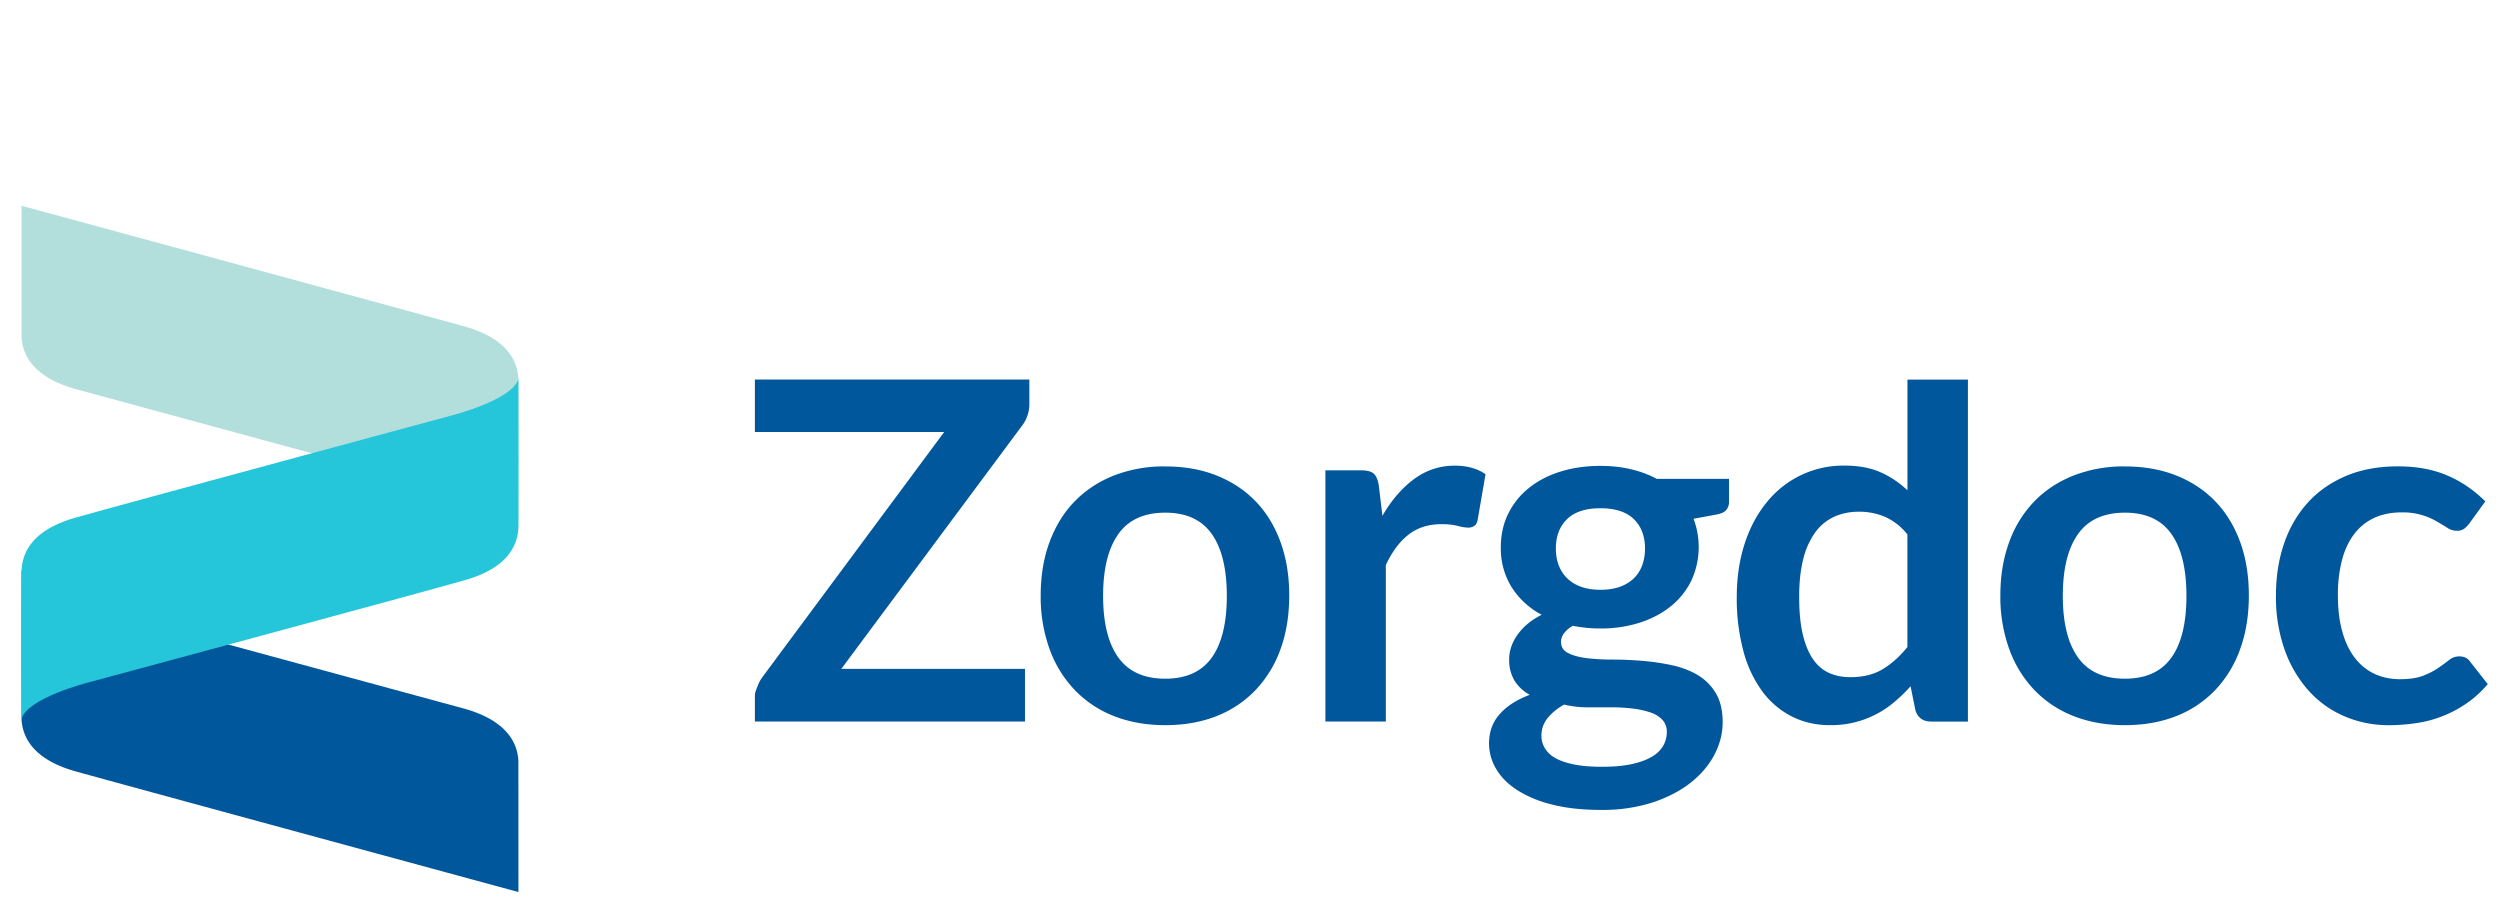
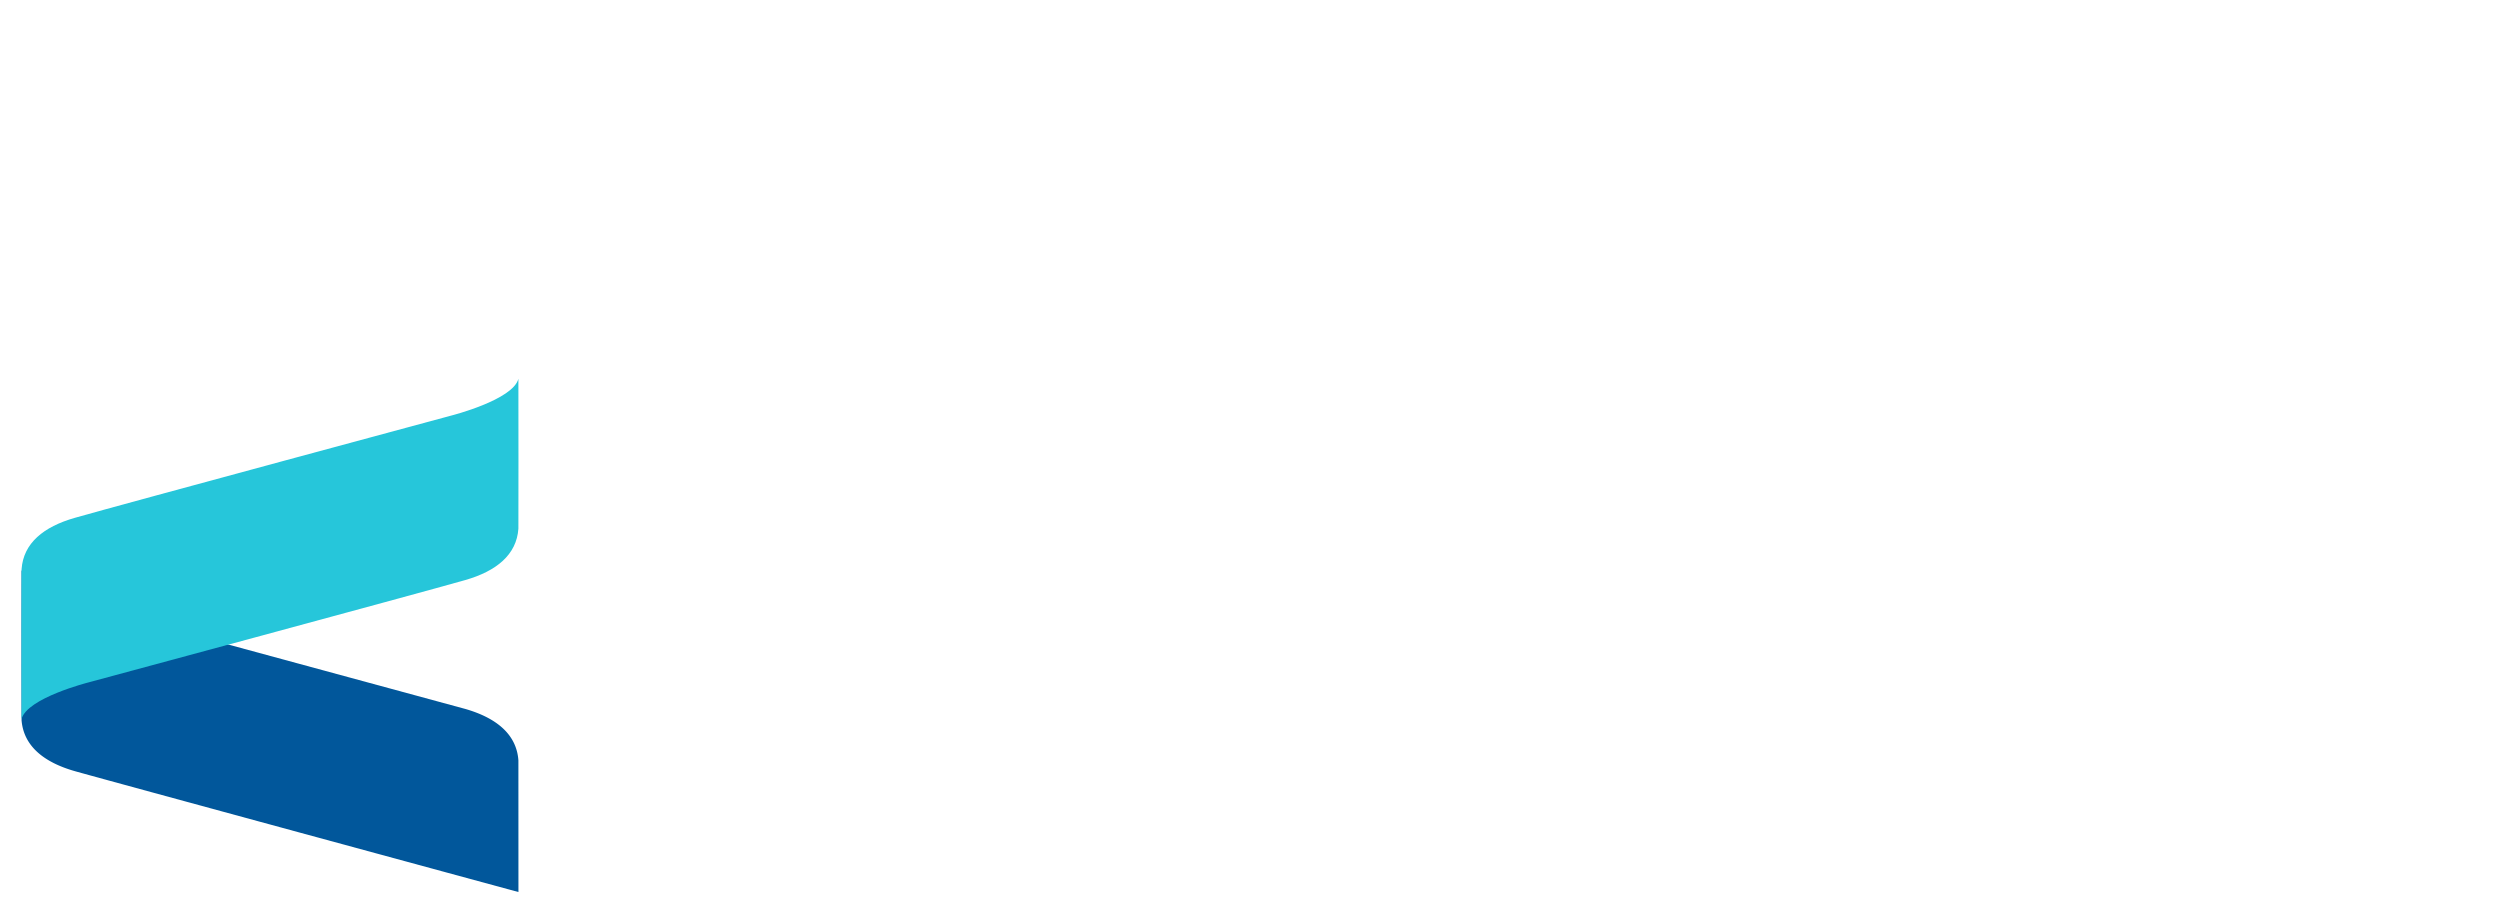
<svg xmlns="http://www.w3.org/2000/svg" width="205" height="75" viewBox="0 0 54.24 19.844">
  <g fill="#01579b">
-     <path d="M22.333 8.235v.526a.773.773 0 01-.138.447l-3.942 5.304h3.985v1.143h-5.86v-.564c0-.07.034-.139.058-.204a.836.836 0 01.096-.184l3.953-5.33h-4.107V8.234zM25.283 10.12c.408 0 .777.064 1.108.195.33.131.613.317.847.558.234.24.415.535.542.882.127.347.191.734.191 1.163 0 .432-.063.822-.19 1.169a2.51 2.51 0 01-.543.887 2.353 2.353 0 01-.847.564c-.331.13-.7.195-1.108.195-.407 0-.777-.065-1.11-.195a2.376 2.376 0 01-.852-.564 2.525 2.525 0 01-.548-.887 3.33 3.33 0 01-.194-1.169c0-.429.065-.816.194-1.163.13-.347.312-.642.548-.882.235-.24.52-.427.852-.558a3.008 3.008 0 011.11-.196m0 4.606c.454 0 .789-.153 1.007-.457.218-.305.327-.751.327-1.34 0-.587-.109-1.035-.327-1.344-.218-.307-.553-.461-1.007-.461-.46 0-.8.154-1.02.465-.22.31-.33.756-.33 1.34 0 .585.11 1.03.33 1.337.22.306.56.46 1.02.46M28.756 15.654v-5.45h.77c.134 0 .228.025.281.074.053.05.089.135.107.255l.079.658c.194-.336.423-.602.685-.796.263-.194.557-.292.882-.292.27 0 .493.062.67.186l-.17.983c-.01.063-.034.109-.069.135a.23.23 0 01-.144.04.912.912 0 01-.218-.037 1.476 1.476 0 00-.366-.037c-.273 0-.507.075-.701.225-.195.151-.36.371-.495.662v3.395h-1.311zM34.723 10.108c.234 0 .454.024.66.072.205.048.392.118.563.21h1.567v.488a.27.27 0 01-.064.191c-.042.047-.115.078-.218.096l-.488.09a1.734 1.734 0 01-.05 1.347 1.64 1.64 0 01-.447.555c-.19.153-.415.27-.675.354a2.77 2.77 0 01-.848.125 3.06 3.06 0 01-.6-.059c-.17.103-.255.22-.255.348 0 .11.05.192.152.243.1.052.234.089.398.11.165.021.352.032.56.032.21 0 .424.009.643.027a5 5 0 01.643.093c.209.045.396.115.56.21.165.097.298.227.399.393.1.165.152.377.152.637 0 .24-.06.476-.179.703-.118.227-.29.43-.515.608-.225.178-.5.32-.826.429a3.538 3.538 0 01-1.116.162c-.414 0-.773-.04-1.078-.12a2.527 2.527 0 01-.757-.318c-.2-.133-.35-.286-.448-.46a1.078 1.078 0 01-.15-.542c0-.254.079-.469.235-.642.155-.174.371-.312.648-.415a.897.897 0 01-.324-.298.863.863 0 01-.122-.483c0-.081.014-.165.042-.252a1.02 1.02 0 01.13-.258 1.27 1.27 0 01.22-.242c.089-.075.194-.144.314-.204a1.713 1.713 0 01-.65-.595 1.587 1.587 0 01-.237-.872c0-.269.054-.512.163-.73.107-.218.258-.404.451-.557.193-.154.421-.273.686-.354.262-.081.55-.122.861-.122m1.44 5.775a.375.375 0 00-.096-.266.625.625 0 00-.26-.16 1.921 1.921 0 00-.385-.084 3.79 3.79 0 00-.468-.027h-.51a2.18 2.18 0 01-.507-.059 1.19 1.19 0 00-.358.29.592.592 0 00-.136.385c0 .095.024.185.072.268a.604.604 0 00.228.216c.105.06.24.106.407.14.167.034.37.05.61.05.245 0 .456-.018.633-.056.177-.038.323-.09.438-.158a.664.664 0 00.252-.238.592.592 0 00.08-.3m-1.44-3.088c.163 0 .305-.022.425-.066a.832.832 0 00.3-.183.753.753 0 00.181-.282c.04-.11.061-.23.061-.361 0-.27-.08-.483-.242-.64-.16-.158-.403-.237-.725-.237-.322 0-.564.08-.725.237-.161.157-.242.37-.242.64 0 .127.02.246.06.356.042.11.102.204.182.283.08.08.18.142.302.187.123.044.264.066.423.066M41.893 15.654c-.17 0-.282-.08-.335-.239l-.106-.526a3.289 3.289 0 01-.356.345 2.109 2.109 0 01-1.397.499c-.297 0-.57-.062-.818-.186a1.814 1.814 0 01-.64-.539 2.593 2.593 0 01-.414-.874 4.398 4.398 0 01-.146-1.19c0-.404.055-.779.164-1.126.11-.347.268-.648.473-.903a2.126 2.126 0 011.706-.813c.304 0 .565.05.78.146.217.098.41.228.58.39V8.236h1.312v7.42h-.803zm-1.748-.962c.273 0 .505-.056.696-.17.191-.113.372-.274.542-.483v-2.443a1.294 1.294 0 00-.486-.383 1.442 1.442 0 00-.566-.111c-.198 0-.379.037-.54.111a1.054 1.054 0 00-.408.338 1.66 1.66 0 00-.258.573c-.06.232-.09.506-.09.821 0 .319.025.589.076.81.052.221.126.402.221.542.096.14.213.241.351.303.138.062.292.092.462.092M46.104 10.12c.407 0 .776.064 1.108.195.33.131.613.317.847.558.234.24.414.535.542.882.127.347.19.734.19 1.163 0 .432-.063.822-.19 1.169a2.51 2.51 0 01-.542.887 2.352 2.352 0 01-.847.564c-.332.13-.701.195-1.108.195-.407 0-.777-.065-1.11-.195a2.373 2.373 0 01-.853-.564 2.53 2.53 0 01-.547-.887 3.33 3.33 0 01-.194-1.169c0-.429.065-.816.194-1.163a2.48 2.48 0 01.547-.882c.235-.24.52-.427.853-.558a3.01 3.01 0 011.11-.196m0 4.606c.453 0 .789-.153 1.006-.457.219-.305.327-.751.327-1.34 0-.587-.108-1.035-.327-1.344-.217-.307-.553-.461-1.006-.461-.46 0-.8.154-1.02.465-.22.31-.329.756-.329 1.34 0 .585.11 1.03.33 1.337.218.306.558.46 1.019.46M53.576 11.356a.66.66 0 01-.114.117.262.262 0 01-.162.042.359.359 0 01-.197-.06 5.694 5.694 0 00-.228-.138 1.453 1.453 0 00-.77-.2c-.23 0-.432.042-.606.125a1.15 1.15 0 00-.433.359c-.115.156-.201.344-.258.566a3.03 3.03 0 00-.085.752c0 .29.031.548.093.775.062.227.152.417.268.57.117.155.258.272.425.352.167.079.355.12.563.12.209 0 .378-.027.508-.078.129-.051.238-.108.326-.17.089-.061.166-.118.232-.17a.35.35 0 01.22-.077c.107 0 .186.041.24.122l.377.48c-.145.168-.303.311-.473.426a2.552 2.552 0 01-1.095.422 3.982 3.982 0 01-.579.043c-.337 0-.653-.063-.95-.188a2.221 2.221 0 01-.78-.55 2.658 2.658 0 01-.525-.885 3.414 3.414 0 01-.194-1.192c0-.401.057-.772.172-1.114.115-.342.285-.637.508-.887.223-.25.5-.445.828-.587.33-.141.708-.213 1.137-.213.408 0 .764.066 1.07.197.307.13.582.319.827.563z" />
-   </g>
-   <path d="M11.247 8.201c-.04-.566-.48-.92-1.152-1.114C9.59 6.943.849 4.567.467 4.464c-.002.87 0 2.841 0 2.858.04.566.48.921 1.153 1.114.058.017 8.175 2.222 8.175 2.222s1.336.338 1.452.796v-.042c.002-.428.001-3.19 0-3.21" fill="#b2dfdb" />
+     </g>
  <path d="M.467 15.616c.04.566.48.921 1.153 1.114.504.145 9.245 2.52 9.628 2.624l-.001-2.858c-.04-.566-.48-.921-1.153-1.115L1.92 13.16s-1.336-.339-1.452-.796a878.733 878.733 0 000 3.253" fill="#01579b" />
  <path d="M11.247 8.218c-.116.458-1.452.797-1.452.797s-1.71.461-3.578.967c-1.96.53-4.093 1.11-4.597 1.254-.673.193-1.113.548-1.152 1.114-.002.02-.003 2.774 0 3.206 0 .006-.002.035 0 .043.12-.456 1.451-.793 1.451-.793s1.714-.462 3.583-.968c1.96-.53 4.088-1.109 4.593-1.253.673-.193 1.113-.548 1.152-1.114.001-.02.003-2.782 0-3.21v-.043m0 .098v.001z" fill="#26c6da" />
</svg>